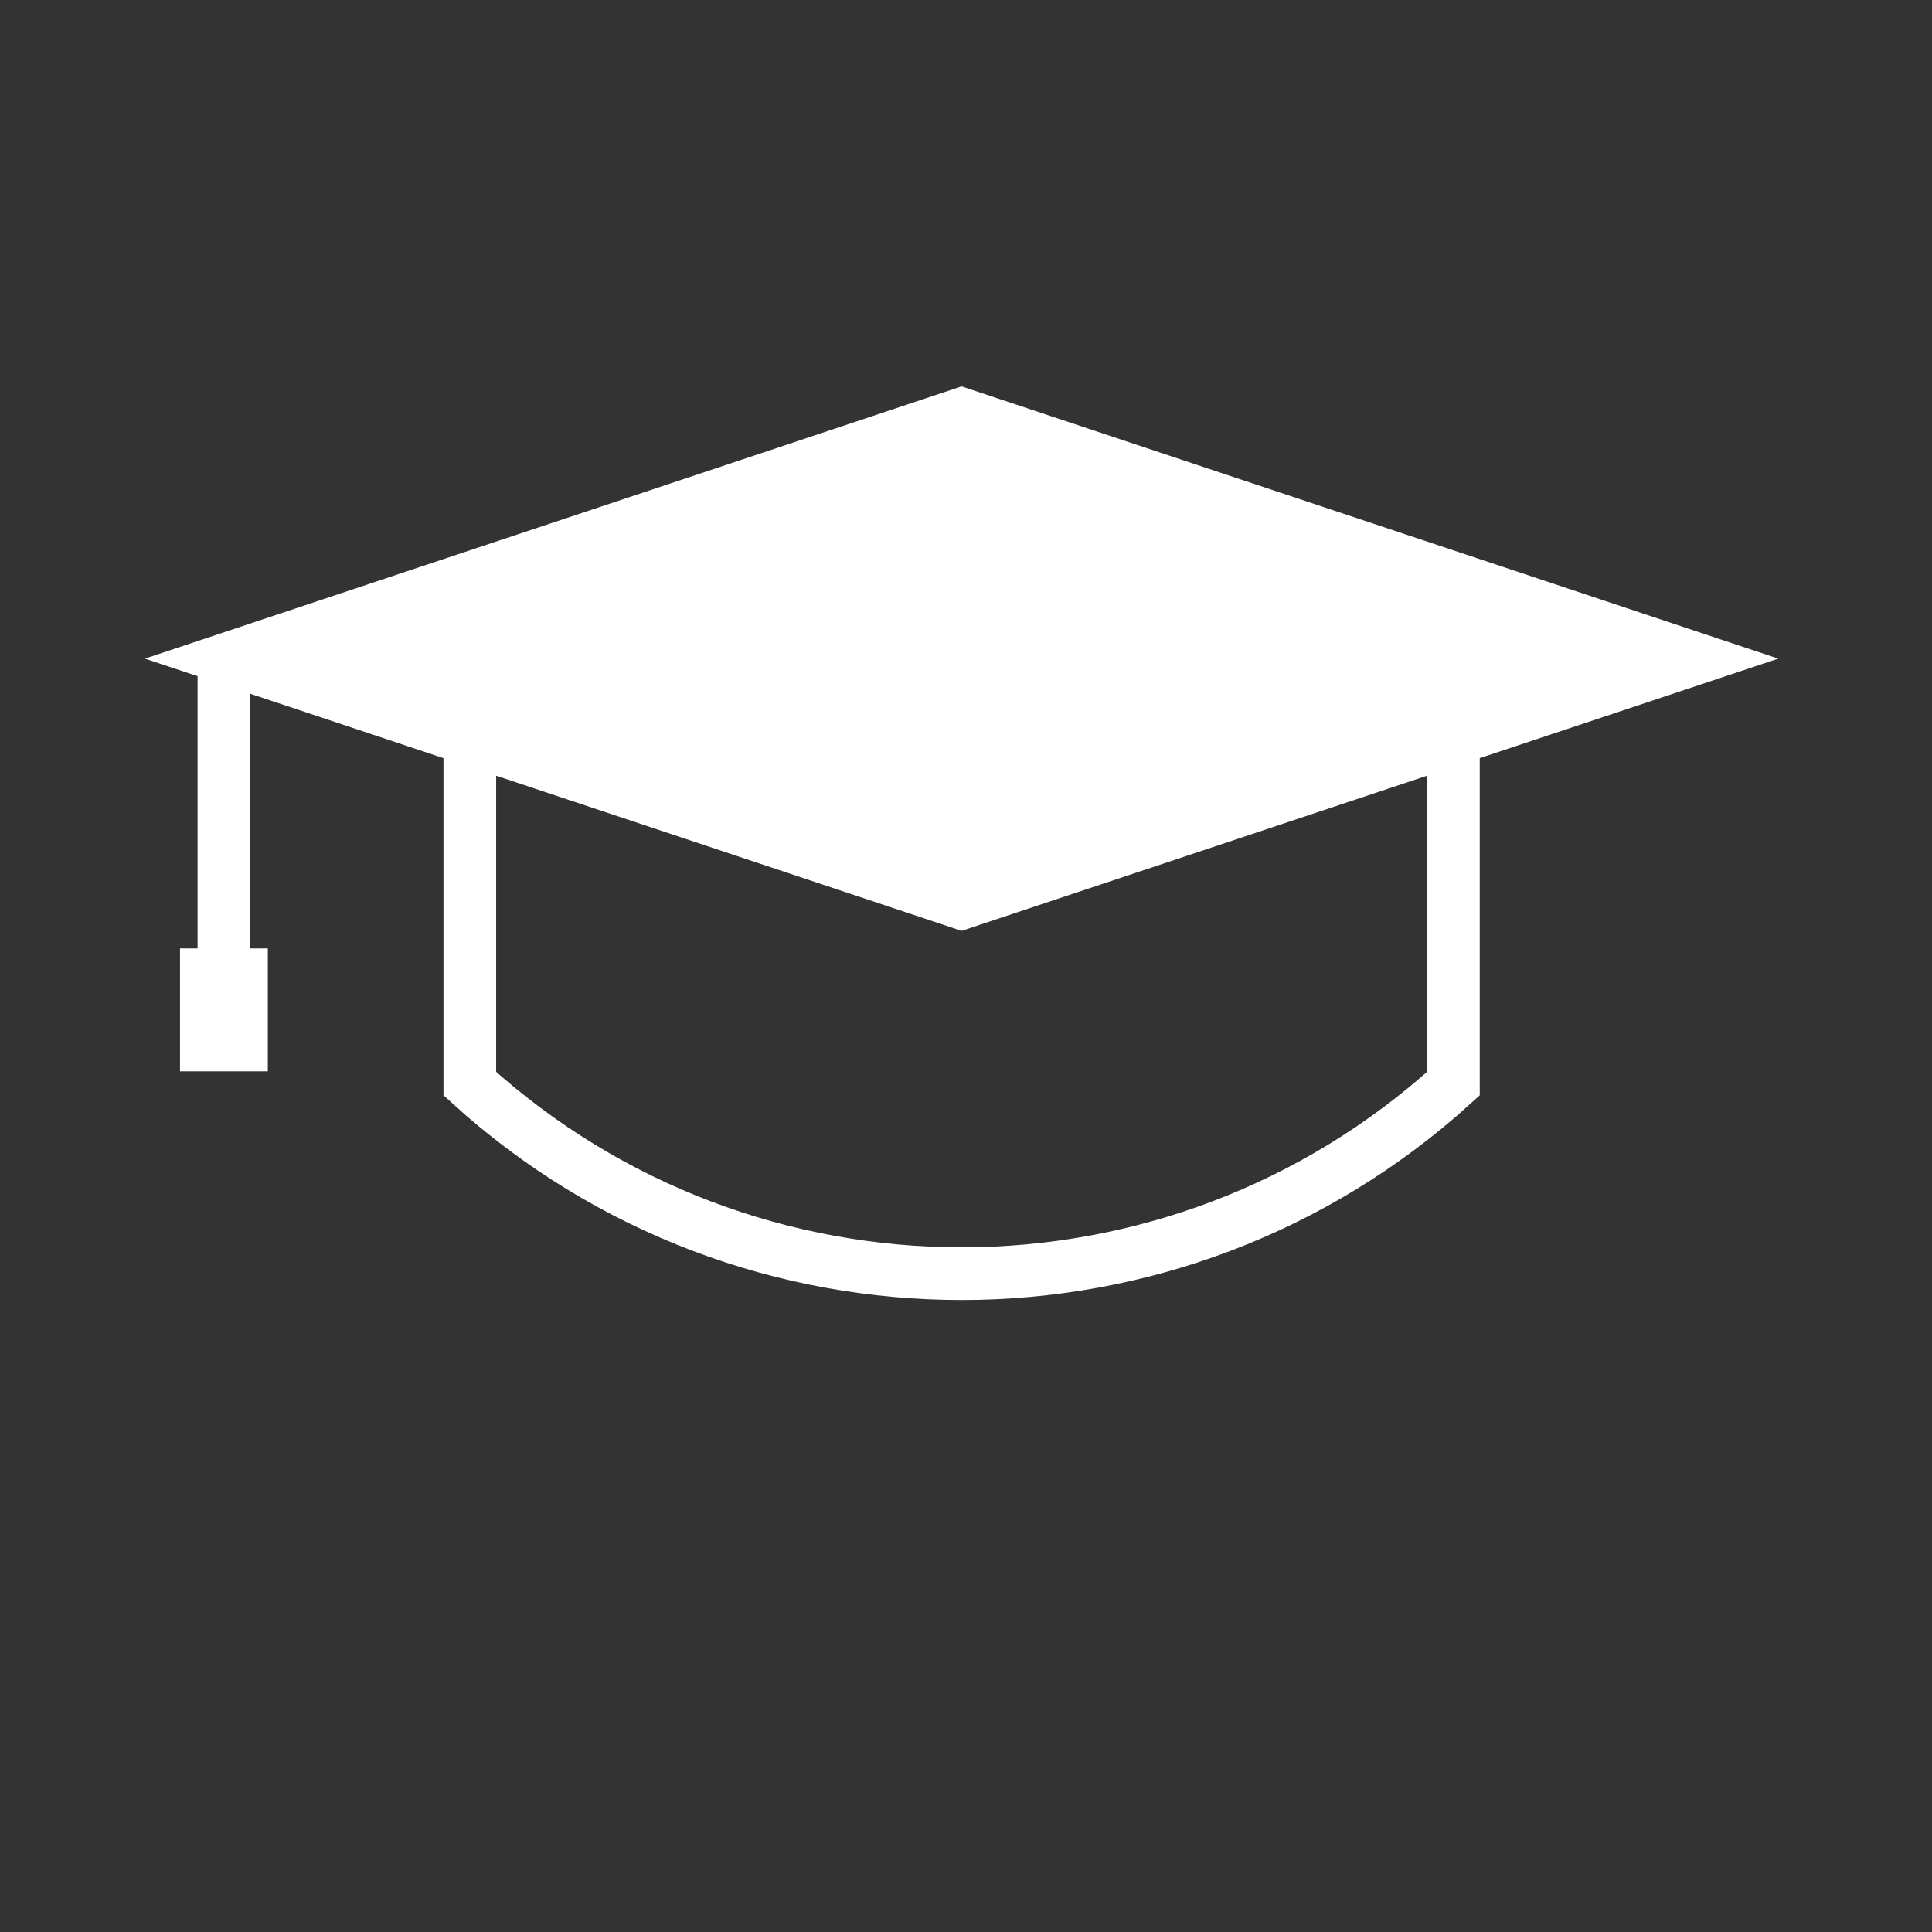
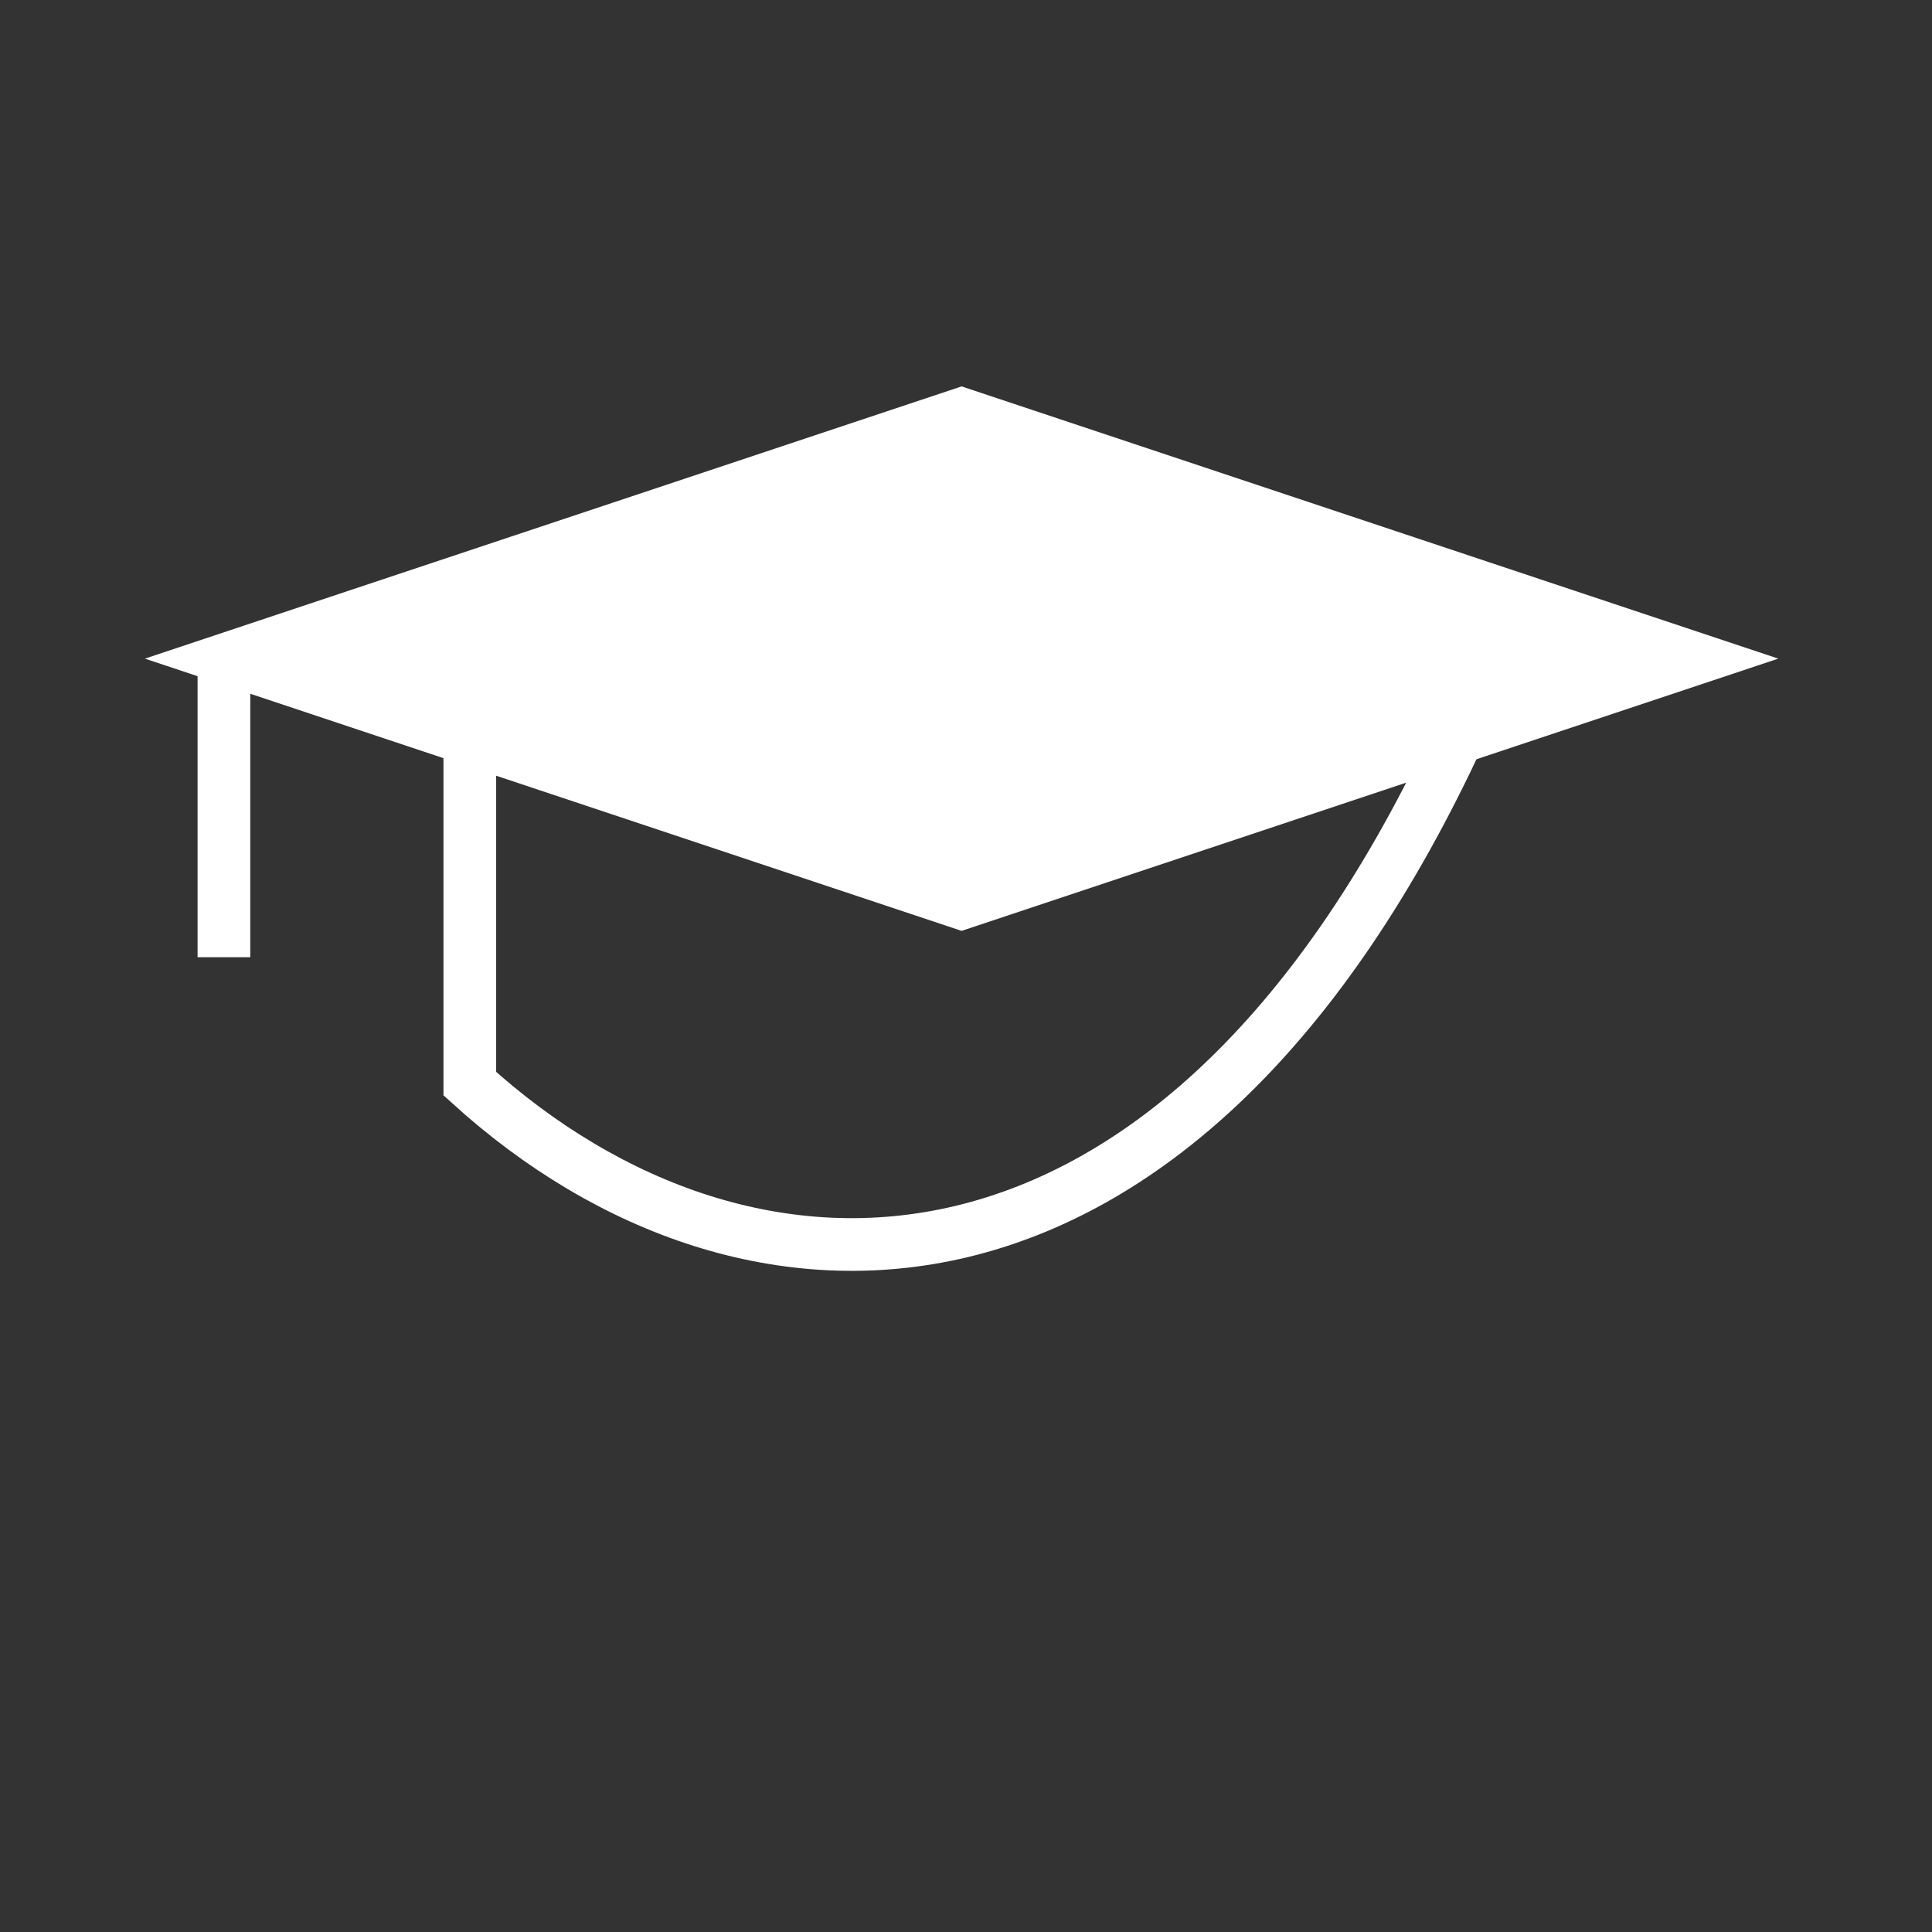
<svg xmlns="http://www.w3.org/2000/svg" width="40" height="40" viewBox="0 0 40 40" fill="none">
  <rect x="0" y="0" width="40" height="40" fill="#333333" stroke="none" />
  <path d="M19.909 8L3 13.636L19.909 19.273L36.818 13.636L19.909 8Z" fill="white" />
-   <path d="M30.091 15.454V22.436C24.32 27.681 15.499 27.681 9.727 22.436V15.454H30.091Z" stroke="white" stroke-width="1.091" />
+   <path d="M30.091 15.454C24.32 27.681 15.499 27.681 9.727 22.436V15.454H30.091Z" stroke="white" stroke-width="1.091" />
  <path d="M4.636 13.636V19.818" stroke="white" stroke-width="1.091" />
-   <rect x="3.727" y="19.636" width="1.818" height="2.545" fill="white" />
</svg>